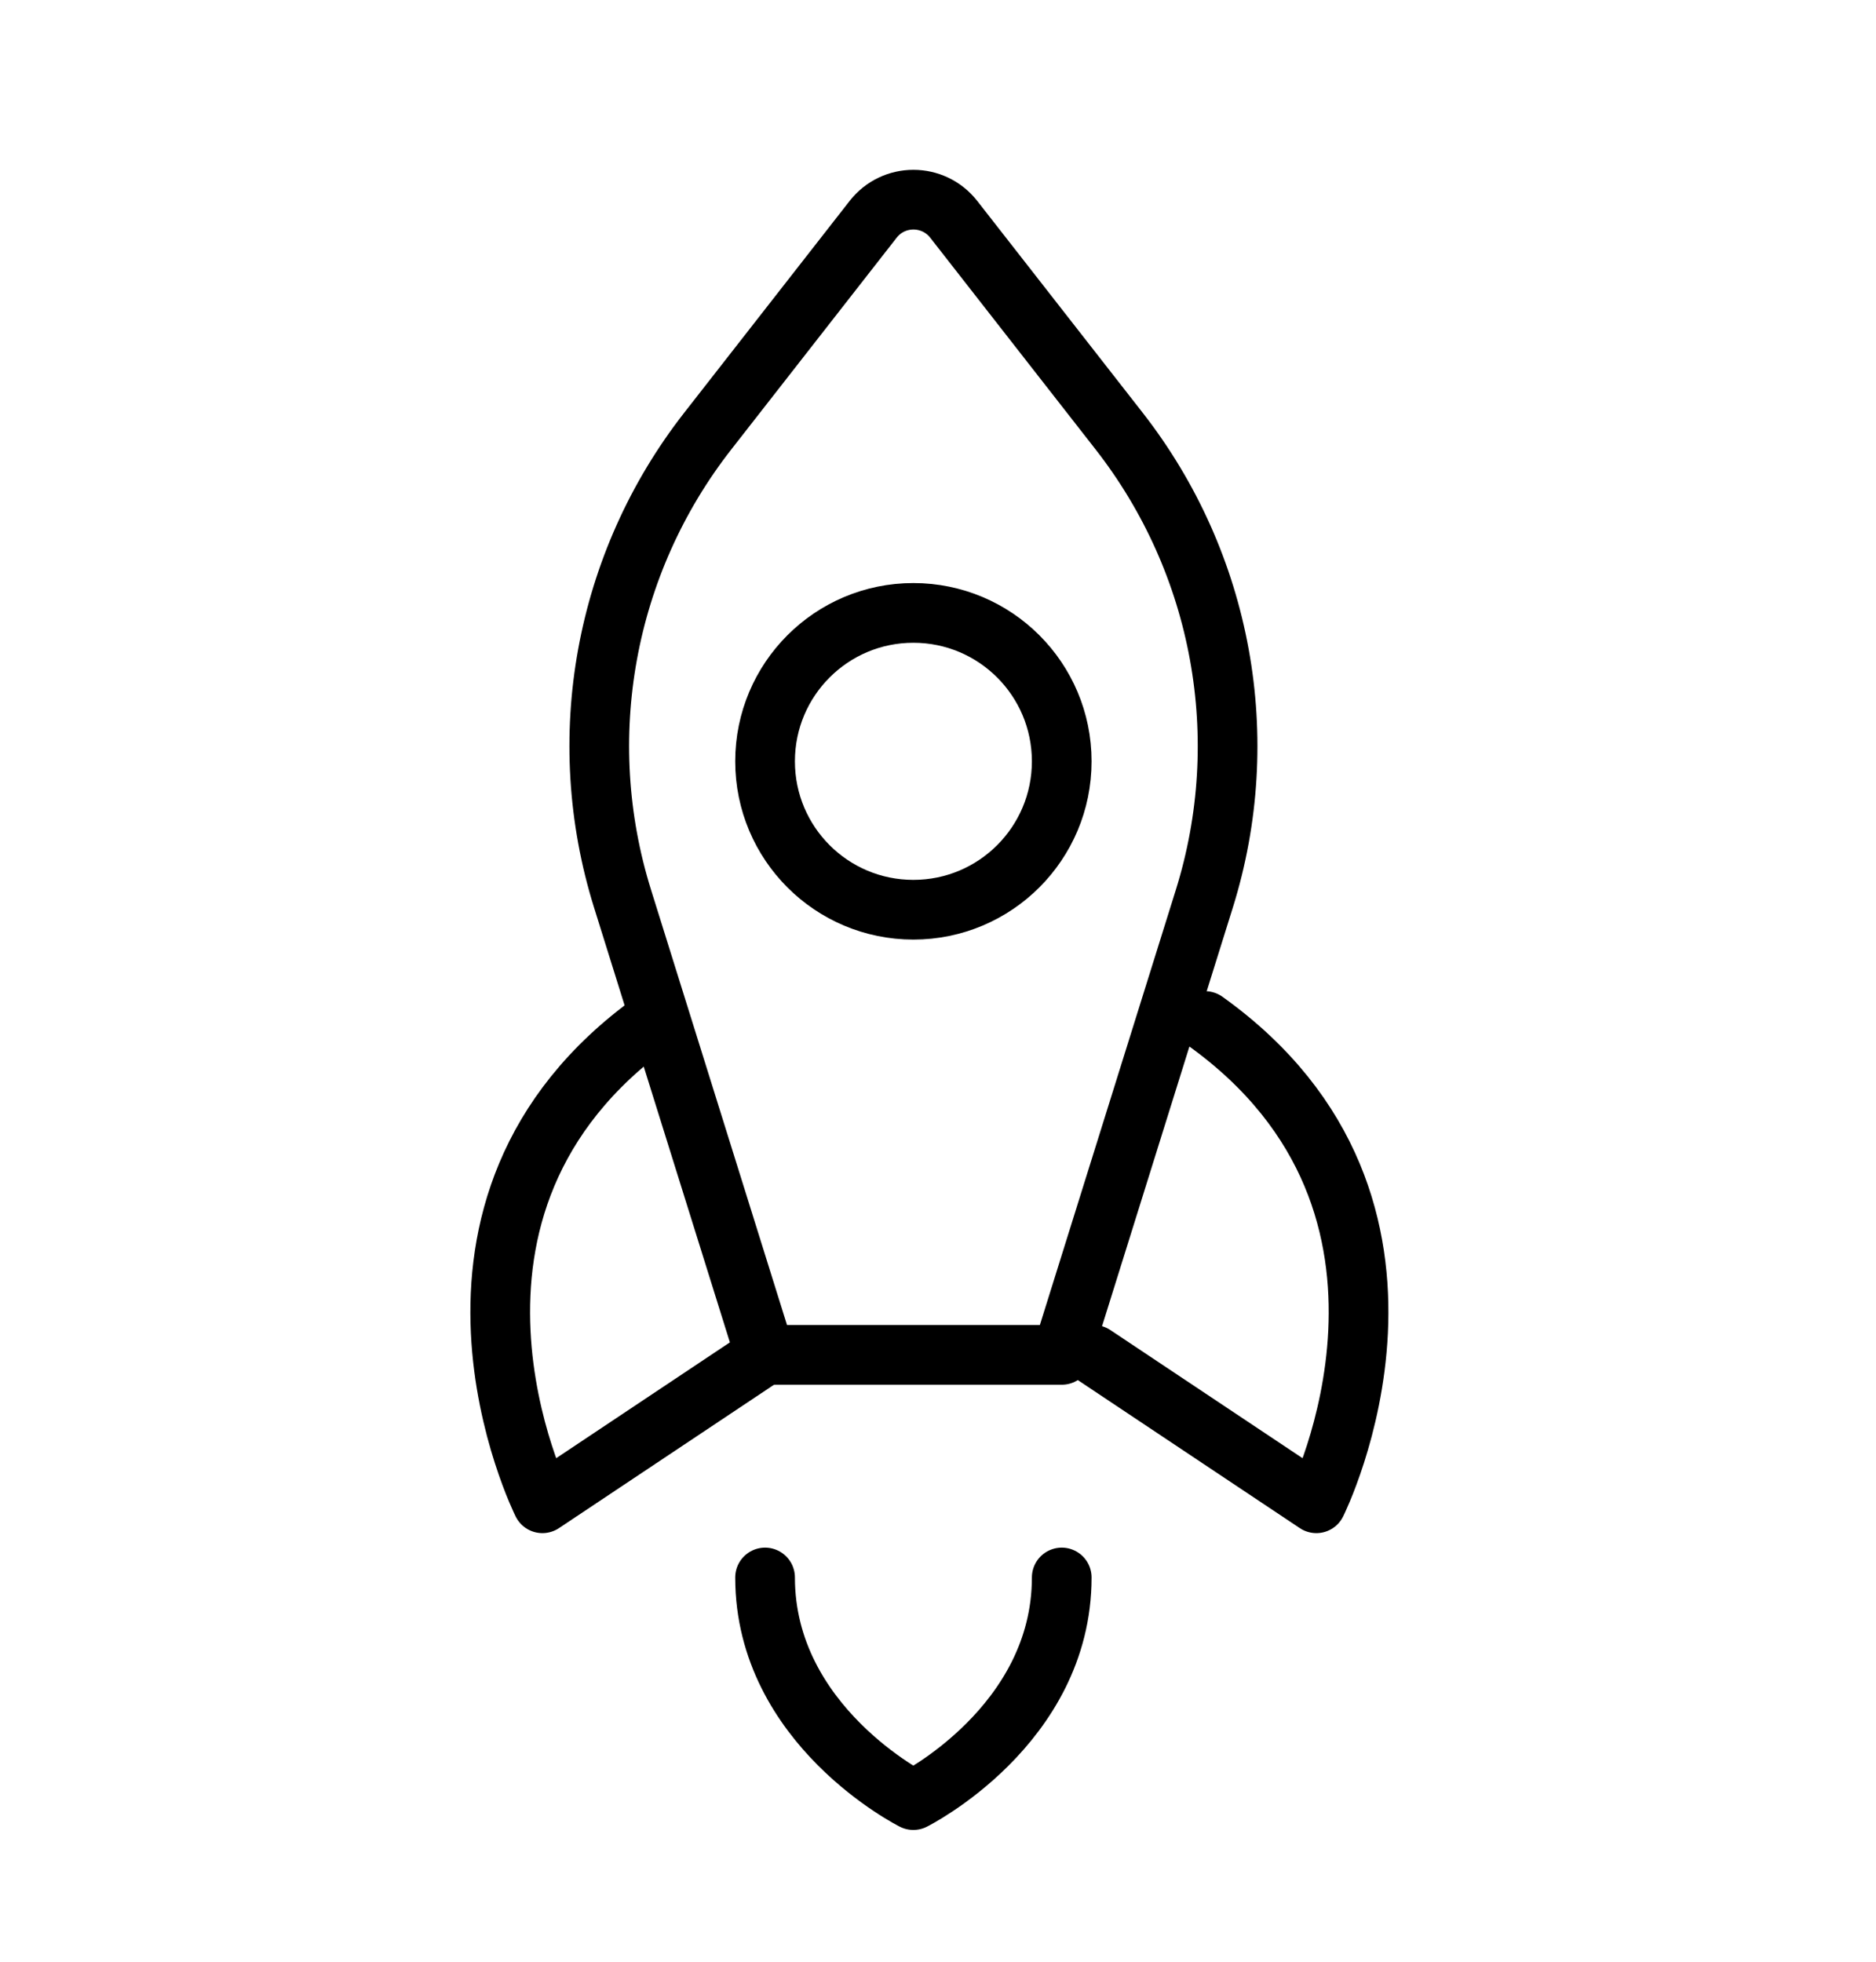
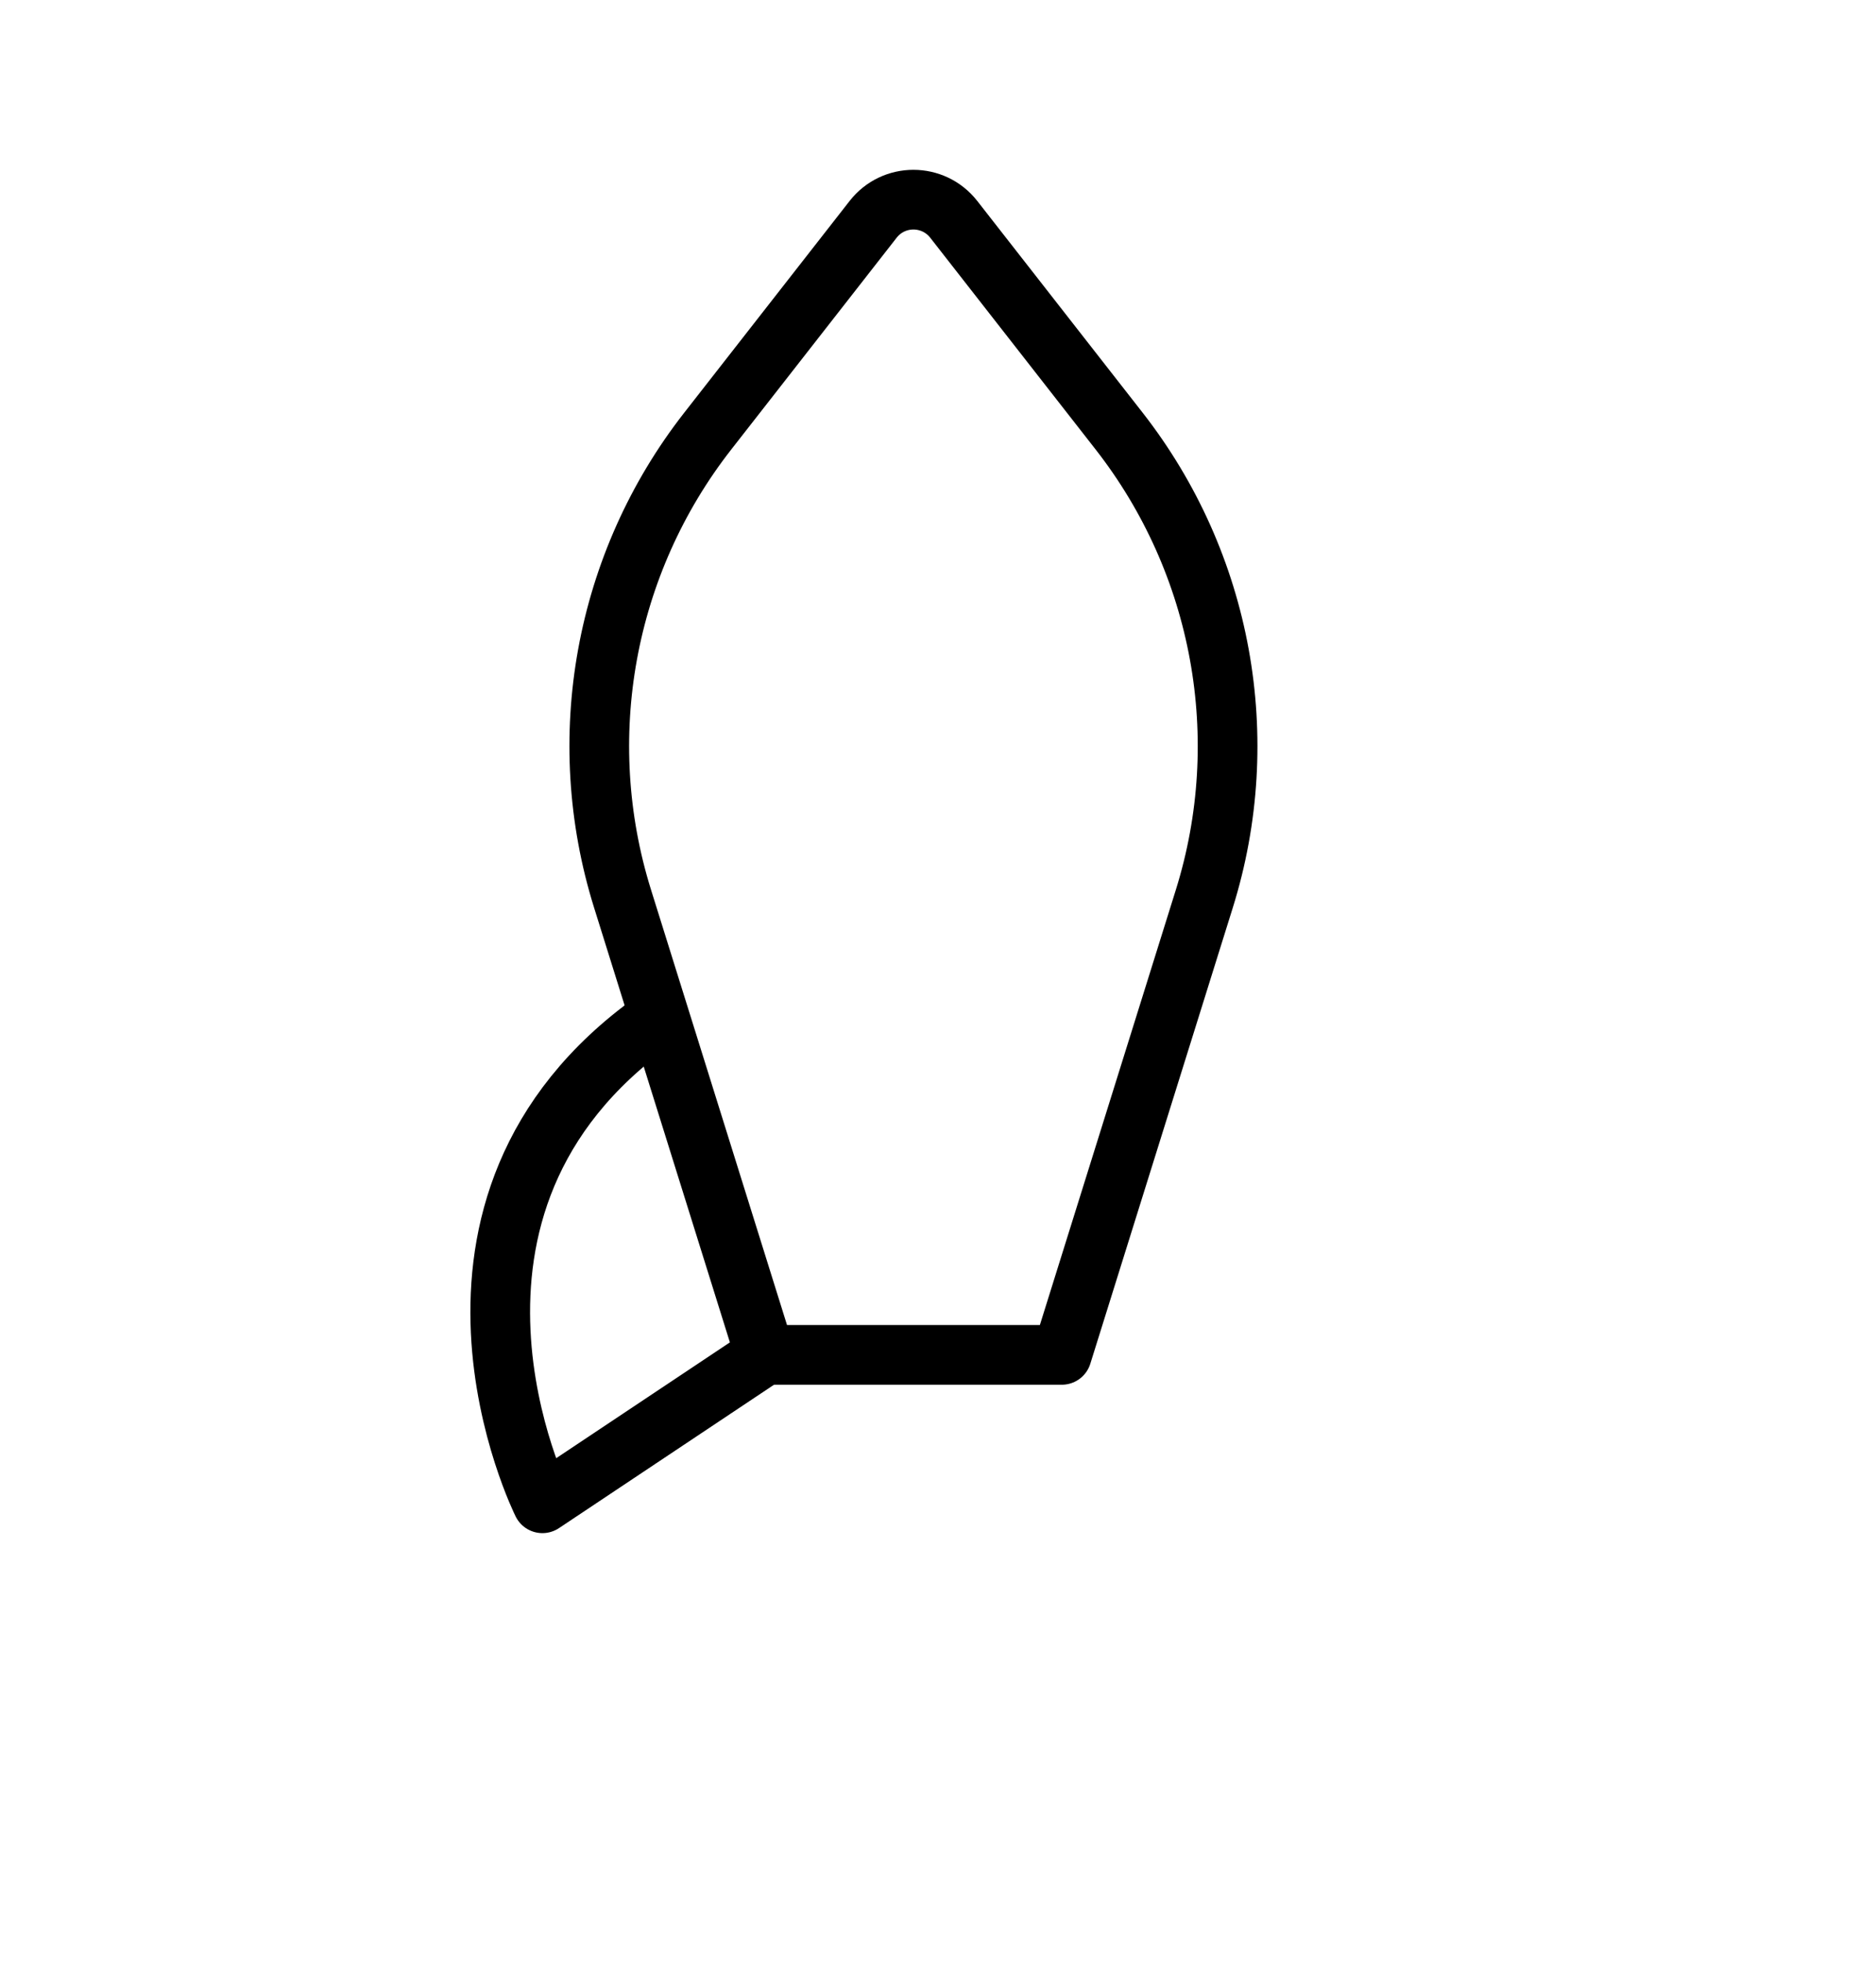
<svg xmlns="http://www.w3.org/2000/svg" width="22" height="23" viewBox="0 0 22 23" fill="none">
  <path d="M14.123 10.538L12.452 15.885L8.972 15.885L7.301 10.538C6.713 8.657 7.086 6.607 8.3 5.054L10.239 2.572C10.479 2.264 10.944 2.264 11.185 2.572L13.124 5.054C14.337 6.607 14.711 8.657 14.123 10.538Z" stroke="black" stroke-width="0.7" stroke-linecap="round" stroke-linejoin="round" />
-   <path d="M8.972 18.495C8.972 20.235 10.711 21.105 10.711 21.105C10.711 21.105 12.451 20.235 12.451 18.495" stroke="black" stroke-width="0.7" stroke-linecap="round" stroke-linejoin="round" />
  <path d="M7.666 11.971C4.621 14.146 6.361 17.625 6.361 17.625L8.971 15.885" stroke="black" stroke-width="0.7" stroke-linecap="round" stroke-linejoin="round" />
-   <path d="M14.132 11.971C17.177 14.146 15.437 17.625 15.437 17.625L12.827 15.885" stroke="black" stroke-width="0.7" stroke-linecap="round" stroke-linejoin="round" />
-   <path d="M10.711 10.666C9.75 10.666 8.972 9.887 8.972 8.926C8.972 7.965 9.75 7.186 10.711 7.186C11.672 7.186 12.451 7.965 12.451 8.926C12.451 9.887 11.672 10.666 10.711 10.666Z" stroke="black" stroke-width="0.7" stroke-linecap="round" stroke-linejoin="round" />
</svg>